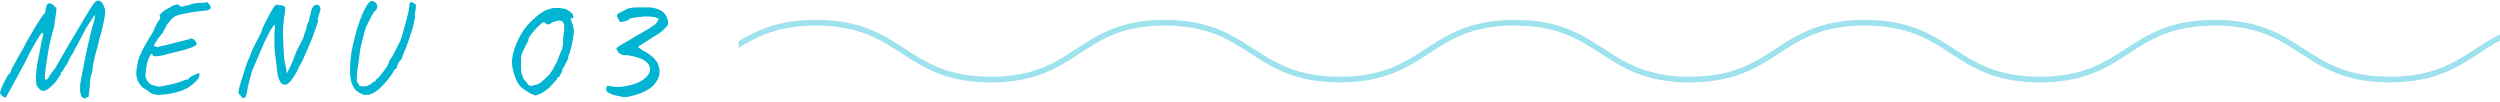
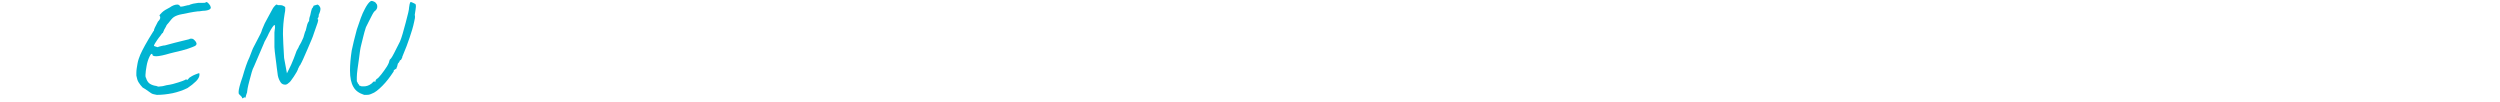
<svg xmlns="http://www.w3.org/2000/svg" xmlns:xlink="http://www.w3.org/1999/xlink" version="1.1" id="_レイヤー_2" x="0px" y="0px" viewBox="0 0 440 18" style="enable-background:new 0 0 440 18;" xml:space="preserve">
  <style type="text/css">
	.st0{fill:none;}
	.st1{opacity:0.38;}
	.st2{clip-path:url(#SVGID_00000083088792160537008820000002044646731187875215_);}
	.st3{fill:none;stroke:#00B4D2;stroke-miterlimit:10;}
	.st4{fill:#00B4D2;}
</style>
  <g id="_情報">
    <g>
      <rect class="st0" width="440" height="18" />
      <g class="st1">
        <g>
          <defs>
-             <rect id="SVGID_1_" x="130" y="3" width="310" height="12" />
-           </defs>
+             </defs>
          <clipPath id="SVGID_00000137853602681612126070000013289966245558583223_">
            <use xlink:href="#SVGID_1_" style="overflow:visible;" />
          </clipPath>
          <g style="clip-path:url(#SVGID_00000137853602681612126070000013289966245558583223_);">
-             <path class="st3" d="M82,4c15.4,0,15.4,10,30.8,10s15.4-10,30.8-10s15.4,10,30.8,10S189.7,4,205,4s15.4,10,30.8,10       s15.4-10,30.8-10s15.4,10,30.8,10s15.4-10,30.8-10s15.4,10,30.8,10s15.4-10,30.8-10s15.4,10,30.8,10s15.4-10,30.8-10       s15.4,10,30.8,10s15.4-10,30.8-10c15.4,0,15.4,10,30.8,10s15.4-10,30.8-10s15.4,10,30.8,10s15.4-10,30.8-10s15.4,10,30.8,10       S682,4,697.4,4s15.4,10,30.8,10s15.4-10,30.8-10s15.4,10,30.8,10s15.4-10,30.8-10s15.4,10,30.8,10S866.6,4,882,4" />
-           </g>
+             </g>
        </g>
      </g>
      <g>
-         <path class="st4" d="M14.9,17.3c-0.1,0-0.2,0-0.3-0.1c-0.1-0.1-0.2-0.1-0.3-0.3c-0.1-0.3-0.2-0.6-0.2-1l0-1     c0.5-2.9,1.1-5.8,1.8-8.8c0.2-0.8,0.4-1.5,0.6-2.2s0.2-1.2,0.3-1.3c0,0,0,0-0.1,0.1S16.5,2.8,16.4,3s-0.1,0.2-0.1,0.2l-0.6,0.9     c-0.1,0.1-0.3,0.5-0.7,1.1c-0.2,0.5-0.5,0.9-0.6,1.2l-0.7,1.3c-0.5,0.9-0.8,1.5-0.9,1.7c-0.2,0.2-0.4,0.7-0.7,1.2     C12,11,11.7,11.4,11.3,12c-0.1,0.2-0.2,0.4-0.4,0.6s-0.2,0.3-0.2,0.4c0,0.1-0.2,0.4-0.5,0.8c-0.3,0.5-0.6,0.9-0.9,1.1     c-0.4,0.4-0.7,0.7-0.9,0.8S7.9,16,7.7,16c-0.3,0-0.6-0.1-0.9-0.5c-0.2-0.2-0.4-0.5-0.4-0.8s-0.1-0.7-0.1-1.1c0-0.4,0.1-1.1,0.2-2     c0-0.1,0.2-0.9,0.5-2.6c0.3-1.7,0.5-2.6,0.6-2.7c0-0.1,0-0.2,0-0.3c0-0.1,0-0.2-0.1-0.2S7.2,5.9,7.1,6.1C7.1,6.1,6.8,6.6,6.3,7.4     s-1.1,1.9-1.7,3.2c-0.9,1.7-1.6,3-2.1,3.9c-0.5,0.9-0.8,1.5-1,1.8c-0.3,0.5-0.4,0.8-0.5,0.9c-0.2,0-0.5-0.2-0.9-0.6     c0-0.1-0.1-0.2-0.1-0.3c0-0.1,0.1-0.3,0.2-0.6c0.1-0.3,0.2-0.6,0.4-1c0.5-1,0.8-1.5,1-1.7C1.9,12.8,2,12.5,2,12.2     c0.2-0.3,0.5-0.8,0.9-1.6c0.2-0.4,0.5-0.9,0.8-1.4s0.6-1.1,0.9-1.7l0.7-1.2c0.6-1.1,1.1-1.9,1.5-2.5s0.7-1,0.8-1.2     C7.9,2.4,8,2.1,8,2C8,1.6,8.1,1.3,8.2,1s0.3-0.4,0.4-0.4c0.2,0,0.4,0,0.5,0.1S9.4,0.9,9.5,1c0,0,0.1,0.1,0.2,0.2     c0.1,0.1,0.1,0.2,0.2,0.3S9.9,1.9,9.9,2c0,0.2,0,0.4-0.1,0.7c0,0.2-0.1,0.7-0.2,1.4C9.6,4.5,9.5,4.8,9.5,4.8     C9.1,6.1,8.7,7.7,8.4,9.6s-0.5,3.2-0.5,4c0,0.2,0,0.3,0.1,0.4C8.1,14,8.2,14,8.3,14c0.1-0.1,0.2-0.3,0.4-0.6     c0.2-0.4,0.6-0.9,1.1-1.5c0-0.1,0.3-0.6,0.9-1.6C12.1,7.8,13.6,5.4,15,3l0.6-1c0.2-0.4,0.5-0.7,0.7-1.1c0.2-0.3,0.4-0.5,0.5-0.6     c0.2-0.1,0.3-0.2,0.5-0.2c0.3,0,0.6,0.2,0.8,0.6s0.4,0.8,0.4,1.4c0,0.4-0.1,1.1-0.3,2c-0.2,0.9-0.4,1.8-0.7,2.7     c-0.1,0.4-0.2,1-0.4,1.7s-0.4,1.3-0.5,1.8c0,0.3-0.1,0.6-0.2,1c0,0.1-0.1,0.3-0.1,0.7s-0.1,0.7-0.1,0.8c-0.2,0.4-0.4,1.3-0.4,2.6     l-0.1,0.6c0,0.4-0.1,0.7-0.1,0.9c0,0.2-0.1,0.2-0.1,0.2c0,0-0.1,0-0.1,0c-0.1,0-0.2,0-0.2,0.1C15.2,17.3,15.1,17.3,14.9,17.3     L14.9,17.3z" />
        <path class="st4" d="M26.6,16.4c-0.3-0.2-0.6-0.4-1-0.7l-0.5-0.3c-0.3-0.3-0.5-0.6-0.7-0.9s-0.3-0.7-0.4-1.2c0-0.2,0-0.4,0-0.5     c0-0.5,0.1-1,0.2-1.6s0.3-1.1,0.5-1.6c0.4-0.9,1.1-2.2,2.3-4.1c0.1-0.1,0.1-0.1,0.1-0.1c0,0,0,0,0-0.1c0-0.1,0.2-0.6,0.7-1.5     c0.3-0.3,0.4-0.5,0.4-0.7c0-0.1,0-0.2-0.1-0.3c-0.1-0.1,0.1-0.3,0.4-0.6s0.8-0.6,1.4-0.9c0.4-0.3,0.9-0.5,1.3-0.5     c0.1,0,0.2,0,0.3,0.1c0.1,0,0.1,0.1,0.2,0.2c0,0.1,0.3,0.1,1-0.1c0.3-0.1,0.5-0.1,0.6-0.1c0.1-0.1,0.2-0.1,0.5-0.2     c0.3-0.1,0.6-0.1,1.1-0.2c0.2,0,0.5,0,0.8,0s0.5,0,0.5-0.1c0.1-0.1,0.3,0,0.4,0.1s0.3,0.3,0.4,0.5c0,0.1,0.1,0.2,0.1,0.3     c0,0.2-0.1,0.3-0.3,0.4s-0.6,0.2-1.1,0.2C35.2,2,34.9,2,34.8,2C33.9,2.1,33,2.3,32,2.5c-0.6,0.1-1.1,0.3-1.4,0.5s-0.6,0.6-1,1.1     c-0.1,0.1-0.3,0.3-0.4,0.6c-0.2,0.3-0.4,0.7-0.5,1c0,0.1-0.1,0.1-0.2,0.2s-0.1,0.2-0.2,0.3c-0.5,0.6-0.8,1.1-1,1.4     s-0.2,0.4-0.2,0.5c0,0,0.1,0,0.3,0.1c0.1,0,0.2,0.1,0.4,0.1c0.1-0.1,0.3-0.1,0.6-0.2S28.9,8,29,8c2.5-0.7,4-1,4.3-1.1     c0.1-0.1,0.3-0.1,0.4-0.1c0.3,0,0.5,0.2,0.8,0.6c0,0.1,0.1,0.2,0.1,0.3c0,0.1-0.1,0.3-0.3,0.4c-0.2,0.1-0.7,0.3-1.3,0.5     c-0.6,0.2-1.4,0.4-2.3,0.6l-0.8,0.2c-1,0.3-1.9,0.5-2.4,0.5c-0.5,0-0.7-0.1-0.7-0.4c-0.2-0.1-0.3,0.1-0.5,0.5s-0.4,1-0.5,1.6     c-0.1,0.6-0.2,1.2-0.2,1.6c0,0.2,0,0.4,0.1,0.5c0.1,0.4,0.3,0.7,0.5,0.9c0.2,0.2,0.6,0.4,1.1,0.5c0.1,0,0.2,0,0.4,0.1     s0.4,0,0.6,0c0.3,0,0.6-0.1,1-0.2c0.8-0.1,1.5-0.3,2.1-0.5c0.6-0.2,0.9-0.3,1.1-0.4c0.1-0.1,0.2-0.1,0.2-0.1s0.1,0,0.2,0l0,0.1     c0,0,0,0,0,0c0,0,0.2-0.1,0.4-0.4c0.3-0.2,0.6-0.4,1.1-0.6c0.5-0.2,0.7-0.3,0.7-0.1c0,0.1,0,0.2,0,0.2c0,0.3-0.2,0.7-0.6,1.1     s-0.9,0.8-1.5,1.2c-0.8,0.4-1.7,0.7-2.6,0.9c-1,0.2-1.9,0.3-2.8,0.3C27.2,16.6,26.9,16.6,26.6,16.4L26.6,16.4z" />
        <path class="st4" d="M42.9,17.2c-0.1,0.1-0.2,0.1-0.2,0.1s-0.1,0-0.1-0.1s-0.1-0.2-0.2-0.3c-0.1-0.1-0.2-0.2-0.3-0.3     S42,16.4,42,16.3c0-0.1,0-0.2,0-0.2c0-0.3,0.2-1.2,0.7-2.6c0.4-1.4,0.8-2.6,1.2-3.4l0.5-1.3c0.1-0.3,0.4-0.8,0.8-1.6     s0.7-1.3,0.8-1.6c0-0.1,0.2-0.6,0.6-1.5c0.5-0.9,0.9-1.7,1.3-2.4c0.2-0.4,0.4-0.6,0.5-0.7s0.2-0.2,0.3-0.2c0,0,0.1,0,0.2,0.1     l0.2,0c0.2,0,0.5,0,0.7,0.1s0.4,0.2,0.4,0.3c0,0,0,0.1,0,0.2c0,0.3,0,0.5-0.1,0.9c-0.2,1.2-0.3,2.4-0.3,3.6     c0,0.9,0.1,2.3,0.2,4.2l0.5,2.7l0.4-0.8c0.2-0.4,0.5-1,0.8-1.8L52,9.5c0.1-0.3,0.2-0.6,0.4-0.9s0.2-0.5,0.3-0.6     c0.2-0.3,0.4-0.7,0.7-1.4c0.2-0.7,0.3-1.1,0.4-1.2c0-0.1,0.1-0.3,0.2-0.8s0.3-0.8,0.4-0.9c0-0.1,0-0.5,0.2-1     c0.1-0.5,0.2-0.9,0.3-1.2c0,0,0.1-0.1,0.1-0.1c0.1-0.1,0.1-0.2,0.2-0.4l0.7-0.2c0.2,0.1,0.3,0.2,0.4,0.4s0.1,0.2,0.1,0.4     c0,0.2-0.1,0.6-0.3,1c0,0.2,0,0.4-0.1,0.5c-0.1,0.1-0.1,0.2-0.1,0.3c0.1,0,0.1,0,0.1,0.1c0,0,0,0.2-0.1,0.5L55.2,6     c-0.1,0.4-0.5,1.3-1.1,2.7c-0.6,1.4-1,2.3-1.2,2.6c0,0.1-0.1,0.2-0.2,0.3c-0.1,0.2-0.1,0.3-0.2,0.4c-0.1,0.4-0.4,0.9-0.8,1.5     s-0.7,1-0.9,1.1c-0.2,0.2-0.4,0.3-0.6,0.3c-0.3,0-0.6-0.1-0.8-0.4s-0.4-0.7-0.5-1.2l-0.2-1.5c0-0.2-0.1-0.7-0.2-1.6     s-0.2-1.5-0.2-1.9c0-0.1,0-0.3,0-0.6c0-0.2,0-0.4,0-0.5c0-0.1,0-0.1,0-0.2c0-0.1,0-0.2,0-0.3c0-0.2,0-0.5,0-1     c0-0.3,0.1-0.6,0.1-0.8c0-0.3,0-0.5-0.1-0.5c-0.1,0-0.5,0.5-1,1.5c-0.1,0.3-0.3,0.6-0.5,1s-0.3,0.5-0.3,0.6l-1.8,4.2     c-0.3,0.5-0.5,1.4-0.8,2.5s-0.4,1.8-0.4,1.9c0,0.1,0,0.2-0.1,0.4c-0.1,0.2-0.1,0.4-0.2,0.7C43,17.1,42.9,17.1,42.9,17.2     L42.9,17.2z" />
        <path class="st4" d="M62.2,15.3c-0.4-0.7-0.6-1.6-0.6-2.9c0-1,0.1-2.2,0.3-3.5c0.2-1,0.5-2.2,0.9-3.7c0.5-1.5,0.9-2.7,1.4-3.6     c0.3-0.6,0.6-1,0.8-1.2s0.4-0.3,0.6-0.2c0.3,0.1,0.5,0.2,0.6,0.4c0.2,0.2,0.2,0.4,0.2,0.6c0,0.3-0.2,0.6-0.5,0.8     c-0.2,0.2-0.5,0.8-1,1.8c-0.1,0.2-0.3,0.6-0.5,1c-0.4,1.2-0.6,2.3-0.8,3s-0.3,1.6-0.4,2.4c-0.2,1.5-0.4,2.6-0.4,3.4v0.7     c0.1,0.1,0.1,0.2,0.2,0.4c0.1,0.1,0.2,0.2,0.2,0.3c0.1,0.1,0.1,0.1,0.2,0.1c0.1,0.1,0.3,0.1,0.6,0.1c0.4,0,0.9-0.1,1.4-0.5     c0.1-0.1,0.2-0.2,0.3-0.3s0.2-0.1,0.2-0.1c0,0.1,0.1,0.1,0.1,0.1c0.1,0,0.1-0.1,0.1-0.2v0c0-0.1,0.1-0.2,0.2-0.3     c0.2-0.1,0.4-0.3,0.8-0.8c0.3-0.4,0.7-0.9,1-1.4c0.3-0.5,0.4-0.8,0.4-0.9c0-0.1,0.1-0.2,0.1-0.3c0.1-0.1,0.2-0.2,0.2-0.2     c0.2-0.2,0.7-1.2,1.6-3C70.7,6.6,71,5.5,71.4,4S72,1.7,72,1.3c0-0.2,0.1-0.4,0.1-0.6c0.1-0.2,0.1-0.3,0.1-0.3     c0.1-0.1,0.3,0,0.5,0.1c0.2,0.1,0.4,0.2,0.4,0.2c0.1,0.1,0.1,0.3,0.1,0.5c0,0.2-0.1,0.7-0.2,1.4C73.1,3,73,3.4,72.9,3.8     c-0.2,1-0.5,1.9-0.8,2.8s-0.7,2-1.3,3.4v0.1c-0.1,0.2-0.2,0.4-0.2,0.4c-0.1,0.1-0.1,0.1-0.2,0.1c-0.1,0.2-0.1,0.3-0.2,0.4     S70,11.2,70,11.3c0,0.1-0.1,0.3-0.1,0.4s-0.1,0.2-0.1,0.2c0,0.1,0,0.2-0.1,0.2c-0.1,0.1-0.2,0.1-0.3,0.2c-0.1,0-0.1,0.1-0.1,0.2     c0,0.1-0.1,0.2-0.1,0.2c-0.6,0.9-1.2,1.7-1.9,2.4s-1.3,1.2-1.9,1.4c-0.4,0.2-0.7,0.2-0.9,0.2c-0.1,0-0.2,0-0.4,0     C63.2,16.4,62.6,16,62.2,15.3L62.2,15.3z" />
-         <path class="st4" d="M93.1,16.3c-0.5-0.3-0.9-0.6-1.2-0.8c-0.6-0.5-1-1.2-1.3-2.1s-0.5-1.7-0.5-2.5c0-0.2,0-0.5,0.1-0.9     c0.2-1.3,0.7-2.5,1.4-3.8C92.3,5,93.1,4,94.1,3.2c0.5-0.5,1-0.8,1.4-1.1s0.9-0.4,1.5-0.6c0.3-0.1,0.7-0.1,1.3-0.1     c0.4,0,0.8,0.1,1.2,0.2s0.8,0.4,1,0.6c0.3,0.2,0.4,0.5,0.4,0.7c0,0.2,0,0.3,0,0.3s-0.1,0-0.2,0h-0.3l0.3,0.9     c0.1,0.2,0.2,0.4,0.2,0.7c0.1,0.3,0.1,0.5,0.1,0.7c0,0.4-0.1,1.1-0.3,2.1c-0.2,1-0.4,1.7-0.6,2.1c-0.1,0.2-0.1,0.4-0.1,0.6     l-0.8,1.6c-0.1,0.1-0.1,0.1-0.2,0.2s0,0.1,0,0.2c0,0.1-0.1,0.3-0.3,0.7s-0.3,0.6-0.4,0.6c0,0-0.1,0-0.1,0s-0.1,0-0.1,0.1     c0,0.1-0.1,0.3-0.4,0.6c-0.3,0.3-0.6,0.7-0.9,1c-0.3,0.3-0.8,0.6-1.3,1c-0.6,0.3-1,0.5-1.3,0.5C94,16.7,93.6,16.6,93.1,16.3     L93.1,16.3z M95.3,14.4c0.4-0.3,0.8-0.7,1.3-1.2c0.5-0.6,0.8-1.1,1-1.6c0.2-0.3,0.4-0.6,0.5-0.9s0.3-0.9,0.7-1.8     C98.9,8.8,99,8.6,99,8.2c0.1-0.3,0.1-0.6,0.1-0.8c0-0.9,0.1-1.5,0.2-1.9c0-0.6,0-0.9,0-1.1c0-0.2-0.1-0.3-0.2-0.5     c-0.2-0.2-0.5-0.3-0.7-0.3c-0.1,0-0.4,0.1-0.8,0.2c-0.4,0.1-0.7,0.3-0.8,0.4c-0.1,0-0.2,0.1-0.3,0.1c-0.1,0-0.2,0-0.3-0.1     S96,4.2,96,4.1c0-0.1-0.1-0.2-0.2-0.2c-0.2,0-0.4,0.1-0.7,0.4c-0.3,0.2-0.6,0.6-0.9,0.9c-0.3,0.3-0.6,0.7-0.9,1.1S93,6.9,93,7     c0,0.1,0,0.2-0.1,0.3c-0.1,0.2-0.1,0.3-0.2,0.4c-0.1,0.2-0.3,0.6-0.6,1.2s-0.4,0.9-0.4,1.2v1.6c0,0.5,0,0.9,0.1,1.2     s0.2,0.6,0.3,0.9c0.1,0.1,0.2,0.3,0.4,0.5s0.3,0.3,0.3,0.4c0.1,0.1,0.2,0.2,0.3,0.3s0.2,0.1,0.3,0.1c0.2,0,0.4,0,0.6-0.1     C94.6,14.9,95,14.7,95.3,14.4L95.3,14.4z" />
-         <path class="st4" d="M107.5,16.5c-0.6-0.2-0.9-0.5-0.8-0.9c0-0.2,0.1-0.4,0.1-0.4c0.1-0.1,0.2-0.1,0.3-0.1l0.6,0.1     c0.4,0.1,0.8,0.1,1.1,0.1c0.9,0,1.8-0.2,2.8-0.5s1.7-0.8,2.1-1.2c0.5-0.5,0.7-0.9,0.7-1.4c0-0.6-0.3-1.1-0.9-1.5     c-0.4-0.3-1-0.5-1.7-0.7s-1.4-0.3-1.8-0.3c-0.1,0-0.1,0-0.2,0c-0.2,0-0.4-0.1-0.8-0.3c-0.2-0.2-0.4-0.5-0.5-0.8     c0-0.1,0-0.2,0.2-0.3s0.4-0.3,0.9-0.6s1.2-0.6,1.9-1.1c1.2-0.7,2.1-1.2,2.6-1.5c0.5-0.3,0.9-0.6,1.2-0.8c0.2-0.2,0.3-0.4,0.4-0.5     c0.1-0.2,0.2-0.3,0.2-0.4s-0.1-0.2-0.2-0.2S115.4,3,115.1,3c-0.6-0.1-1.1-0.1-1.6-0.1c-0.4,0-0.5,0-0.5,0.1h-0.1     c-0.1-0.1-0.5,0-1.2,0.1s-1,0.2-1,0.3c0,0.1-0.2,0.2-0.6,0.3c-0.4,0.1-0.7,0.2-0.8,0.2c-0.2,0-0.3-0.2-0.5-0.6     c-0.2-0.3-0.2-0.6-0.2-0.7c0.1-0.2,0.7-0.5,1.9-1.1c0.4-0.1,1-0.2,1.9-0.2c0.9,0,1.5,0,2,0c1.8,0.2,2.8,0.9,3.1,2.2     c0.1,0.2,0.1,0.4,0.1,0.5c0,0.2-0.1,0.4-0.2,0.6c-0.2,0.2-0.5,0.5-0.9,0.9l-0.7,0.5c-0.7,0.4-1.3,0.8-1.9,1.2     c0,0-0.3,0.2-0.8,0.5c-0.5,0.3-0.8,0.5-0.8,0.6c0,0,0.1,0.1,0.3,0.2c0.2,0.1,0.3,0.2,0.5,0.4c0.5,0.2,1,0.5,1.5,0.9     c0.5,0.4,0.8,0.8,1.1,1.2c0.2,0.5,0.4,1.1,0.4,1.6c0,0.6-0.2,1.2-0.6,1.8c-0.4,0.6-0.9,1.1-1.7,1.5c-0.5,0.3-1.2,0.6-1.9,0.8     s-1.4,0.4-2.1,0.4C108.8,16.9,108.1,16.8,107.5,16.5L107.5,16.5z" />
      </g>
    </g>
  </g>
</svg>